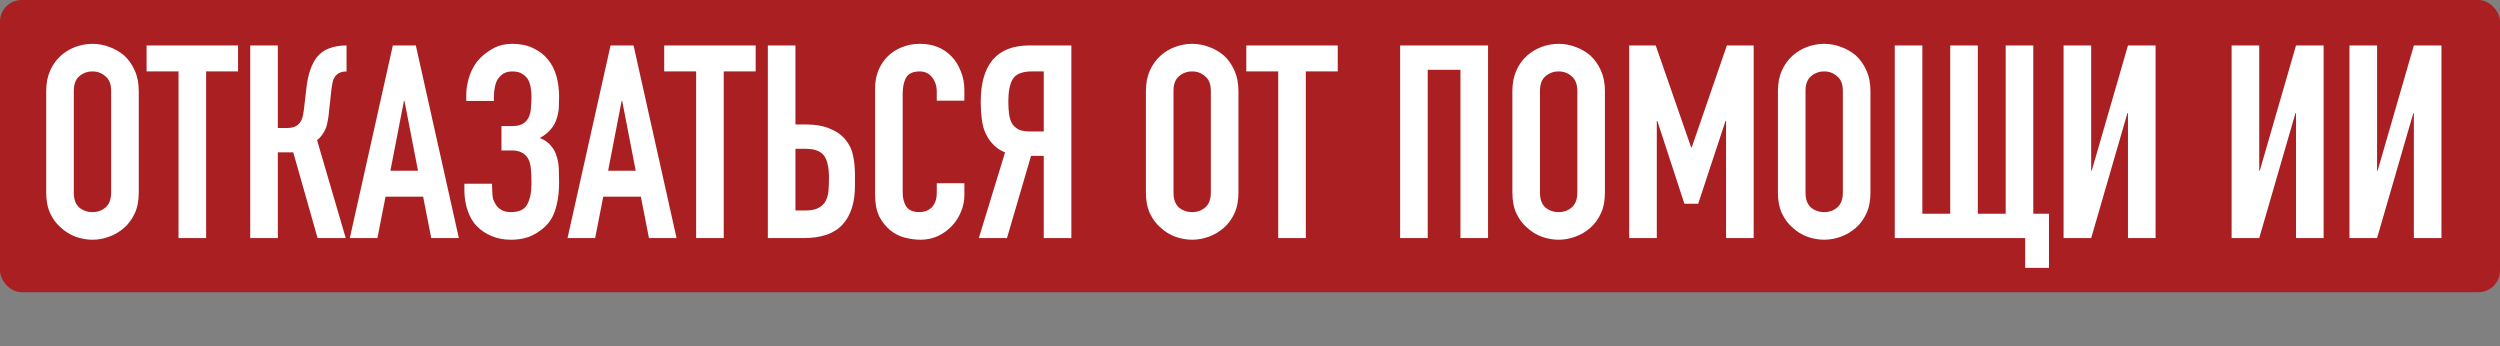
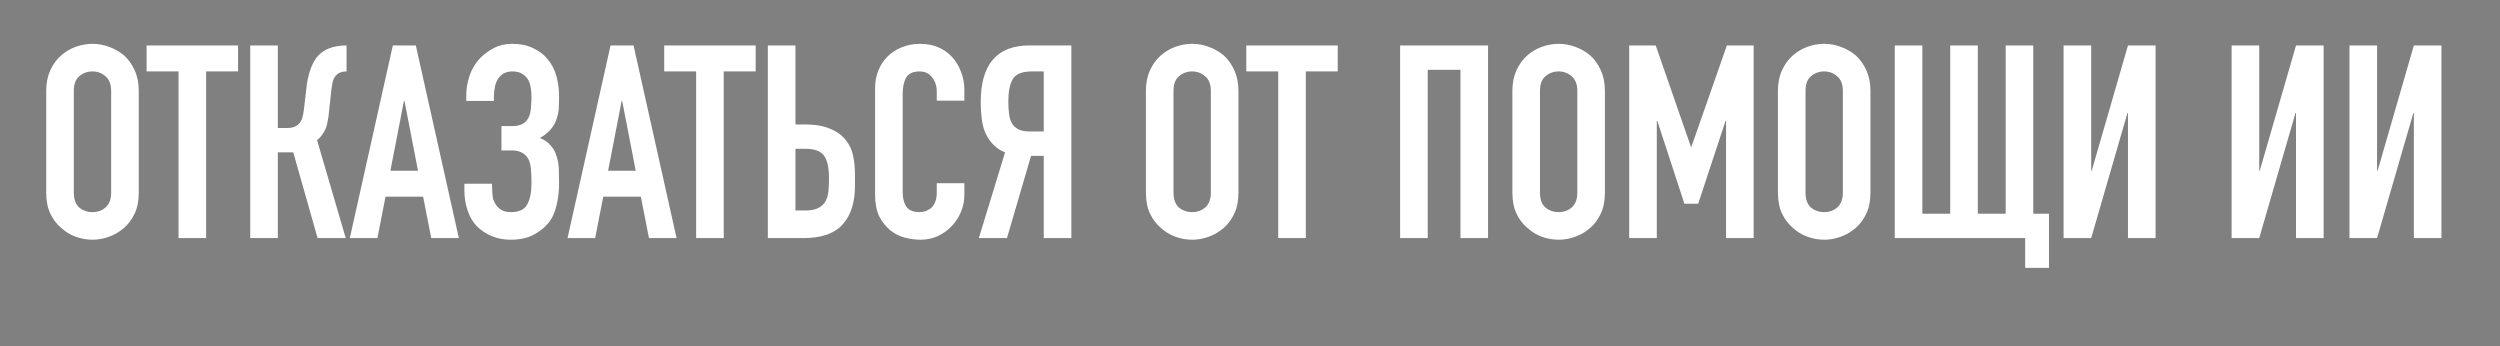
<svg xmlns="http://www.w3.org/2000/svg" width="231" height="32" viewBox="0 0 231 32" fill="none">
  <rect x="0" y="0" width="231" height="32" fill="#808080" stroke="none" />
-   <rect width="231" height="27" rx="2" fill="#AA2022" />
-   <path d="M4.27 8.4C4.27 7.683 4.395 7.05 4.645 6.5C4.895 5.95 5.229 5.492 5.645 5.125C6.045 4.775 6.495 4.508 6.995 4.325C7.512 4.142 8.029 4.05 8.545 4.05C9.062 4.05 9.57 4.142 10.07 4.325C10.587 4.508 11.053 4.775 11.47 5.125C11.87 5.492 12.195 5.95 12.445 6.5C12.695 7.05 12.82 7.683 12.82 8.4V17.8C12.82 18.55 12.695 19.192 12.445 19.725C12.195 20.258 11.87 20.7 11.47 21.05C11.053 21.417 10.587 21.692 10.07 21.875C9.57 22.058 9.062 22.15 8.545 22.15C8.029 22.15 7.512 22.058 6.995 21.875C6.495 21.692 6.045 21.417 5.645 21.05C5.229 20.7 4.895 20.258 4.645 19.725C4.395 19.192 4.27 18.55 4.27 17.8V8.4ZM6.82 17.8C6.82 18.417 6.987 18.875 7.32 19.175C7.67 19.458 8.079 19.6 8.545 19.6C9.012 19.6 9.412 19.458 9.745 19.175C10.095 18.875 10.27 18.417 10.27 17.8V8.4C10.27 7.783 10.095 7.333 9.745 7.05C9.412 6.75 9.012 6.6 8.545 6.6C8.079 6.6 7.67 6.75 7.32 7.05C6.987 7.333 6.82 7.783 6.82 8.4V17.8ZM16.496 22V6.6H13.546V4.2H21.996V6.6H19.046V22H16.496ZM32.021 6.6C31.788 6.6 31.596 6.633 31.446 6.7C31.296 6.75 31.155 6.85 31.021 7C30.888 7.15 30.796 7.333 30.746 7.55C30.696 7.767 30.655 8.008 30.621 8.275L30.396 10.35C30.38 10.567 30.355 10.767 30.321 10.95C30.288 11.117 30.255 11.292 30.221 11.475C30.188 11.642 30.138 11.792 30.071 11.925C29.971 12.158 29.846 12.367 29.696 12.55C29.563 12.717 29.43 12.85 29.296 12.95L31.946 22H29.346L27.096 14.075H25.671V22H23.121V4.2H25.671V11.825H26.521C26.821 11.825 27.063 11.783 27.246 11.7C27.43 11.617 27.58 11.5 27.696 11.35C27.813 11.2 27.896 11.033 27.946 10.85C27.996 10.65 28.038 10.433 28.071 10.2L28.321 8.075C28.338 8.008 28.355 7.875 28.371 7.675C28.405 7.458 28.455 7.217 28.521 6.95C28.588 6.683 28.68 6.408 28.796 6.125C28.913 5.842 29.063 5.575 29.246 5.325C29.563 4.925 29.946 4.642 30.396 4.475C30.863 4.292 31.405 4.2 32.021 4.2V6.6ZM38.623 15.775L37.373 9.325H37.323L36.073 15.775H38.623ZM32.323 22L36.298 4.2H38.423L42.398 22H39.848L39.098 18.175H35.623L34.873 22H32.323ZM43.084 8.7C43.084 8.2 43.184 7.633 43.385 7C43.601 6.367 43.926 5.825 44.359 5.375C44.743 4.992 45.176 4.675 45.66 4.425C46.143 4.175 46.701 4.05 47.334 4.05C48.084 4.05 48.726 4.183 49.26 4.45C49.809 4.7 50.26 5.042 50.609 5.475C50.976 5.908 51.243 6.425 51.41 7.025C51.576 7.625 51.66 8.258 51.66 8.925C51.66 9.258 51.651 9.6 51.635 9.95C51.618 10.283 51.551 10.625 51.434 10.975C51.334 11.308 51.16 11.625 50.91 11.925C50.676 12.225 50.334 12.5 49.885 12.75C50.334 12.933 50.676 13.175 50.91 13.475C51.16 13.758 51.334 14.083 51.434 14.45C51.551 14.8 51.618 15.192 51.635 15.625C51.651 16.042 51.66 16.475 51.66 16.925C51.66 17.675 51.576 18.375 51.41 19.025C51.26 19.675 51.001 20.217 50.635 20.65C50.268 21.083 49.801 21.442 49.234 21.725C48.684 22.008 48.001 22.15 47.184 22.15C46.568 22.15 45.993 22.042 45.459 21.825C44.926 21.608 44.468 21.308 44.084 20.925C43.701 20.542 43.41 20.05 43.209 19.45C43.01 18.85 42.91 18.25 42.91 17.65V16.975H45.459L45.484 17.675C45.484 17.908 45.51 18.142 45.559 18.375C45.626 18.592 45.726 18.792 45.859 18.975C45.993 19.158 46.168 19.308 46.385 19.425C46.601 19.542 46.876 19.6 47.209 19.6C47.959 19.6 48.459 19.367 48.709 18.9C48.976 18.417 49.109 17.767 49.109 16.95C49.109 16.483 49.093 16.05 49.059 15.65C49.026 15.233 48.943 14.908 48.809 14.675C48.51 14.158 48.01 13.9 47.309 13.9H46.334V11.65H47.385C47.701 11.65 47.984 11.592 48.234 11.475C48.484 11.358 48.684 11.158 48.834 10.875C48.968 10.608 49.043 10.292 49.059 9.925C49.093 9.558 49.109 9.233 49.109 8.95C49.109 8.65 49.084 8.358 49.035 8.075C48.984 7.775 48.893 7.517 48.76 7.3C48.626 7.1 48.443 6.933 48.209 6.8C47.993 6.667 47.709 6.6 47.359 6.6C47.043 6.6 46.776 6.658 46.559 6.775C46.359 6.892 46.193 7.042 46.059 7.225C45.91 7.425 45.801 7.683 45.734 8C45.668 8.317 45.635 8.625 45.635 8.925V9.325H43.084V8.7ZM58.74 15.775L57.49 9.325H57.44L56.19 15.775H58.74ZM52.44 22L56.415 4.2H58.54L62.515 22H59.965L59.215 18.175H55.74L54.99 22H52.44ZM64.323 22V6.6H61.373V4.2H69.823V6.6H66.873V22H64.323ZM70.948 4.2H73.499V11.5H74.448C75.332 11.5 76.065 11.625 76.648 11.875C77.249 12.108 77.732 12.442 78.099 12.875C78.482 13.342 78.724 13.842 78.823 14.375C78.94 14.908 78.999 15.5 78.999 16.15V17.15C78.999 18.717 78.615 19.917 77.849 20.75C77.099 21.583 75.89 22 74.224 22H70.948V4.2ZM73.499 13.75V19.45H74.398C74.915 19.45 75.315 19.375 75.599 19.225C75.898 19.075 76.124 18.867 76.273 18.6C76.424 18.333 76.515 18.017 76.549 17.65C76.582 17.283 76.599 16.883 76.599 16.45C76.599 15.533 76.457 14.858 76.174 14.425C76.007 14.192 75.79 14.025 75.523 13.925C75.257 13.808 74.89 13.75 74.424 13.75H73.499ZM89.107 16.925V18.025C89.107 18.575 88.999 19.1 88.782 19.6C88.582 20.083 88.299 20.517 87.932 20.9C87.566 21.283 87.132 21.592 86.632 21.825C86.149 22.042 85.624 22.15 85.057 22.15C84.574 22.15 84.082 22.083 83.582 21.95C83.082 21.817 82.632 21.583 82.232 21.25C81.832 20.917 81.499 20.492 81.232 19.975C80.982 19.442 80.857 18.767 80.857 17.95V8.15C80.857 7.567 80.957 7.025 81.157 6.525C81.357 6.025 81.641 5.592 82.007 5.225C82.374 4.858 82.807 4.575 83.307 4.375C83.824 4.158 84.391 4.05 85.007 4.05C86.207 4.05 87.182 4.442 87.932 5.225C88.299 5.608 88.582 6.067 88.782 6.6C88.999 7.117 89.107 7.683 89.107 8.3V9.3H86.557V8.45C86.557 7.95 86.415 7.517 86.132 7.15C85.849 6.783 85.466 6.6 84.982 6.6C84.349 6.6 83.924 6.8 83.707 7.2C83.507 7.583 83.407 8.075 83.407 8.675V17.775C83.407 18.292 83.516 18.725 83.732 19.075C83.966 19.425 84.374 19.6 84.957 19.6C85.124 19.6 85.299 19.575 85.482 19.525C85.682 19.458 85.865 19.358 86.032 19.225C86.182 19.092 86.307 18.908 86.407 18.675C86.507 18.442 86.557 18.15 86.557 17.8V16.925H89.107ZM95.344 6.6C94.444 6.6 93.852 6.842 93.569 7.325C93.302 7.792 93.169 8.475 93.169 9.375C93.169 9.825 93.194 10.225 93.244 10.575C93.294 10.908 93.385 11.192 93.519 11.425C93.669 11.658 93.877 11.842 94.144 11.975C94.41 12.092 94.769 12.15 95.219 12.15H96.444V6.6H95.344ZM96.444 22V14.4H95.269L93.044 22H90.444L92.869 14.075C92.469 13.925 92.119 13.7 91.819 13.4C91.519 13.1 91.277 12.758 91.094 12.375C90.91 11.992 90.785 11.542 90.719 11.025C90.652 10.508 90.619 9.975 90.619 9.425C90.619 5.942 92.119 4.2 95.119 4.2H98.994V22H96.444ZM105.882 8.4C105.882 7.683 106.007 7.05 106.257 6.5C106.507 5.95 106.84 5.492 107.257 5.125C107.657 4.775 108.107 4.508 108.607 4.325C109.123 4.142 109.64 4.05 110.157 4.05C110.673 4.05 111.182 4.142 111.682 4.325C112.198 4.508 112.665 4.775 113.082 5.125C113.482 5.492 113.807 5.95 114.057 6.5C114.307 7.05 114.432 7.683 114.432 8.4V17.8C114.432 18.55 114.307 19.192 114.057 19.725C113.807 20.258 113.482 20.7 113.082 21.05C112.665 21.417 112.198 21.692 111.682 21.875C111.182 22.058 110.673 22.15 110.157 22.15C109.64 22.15 109.123 22.058 108.607 21.875C108.107 21.692 107.657 21.417 107.257 21.05C106.84 20.7 106.507 20.258 106.257 19.725C106.007 19.192 105.882 18.55 105.882 17.8V8.4ZM108.432 17.8C108.432 18.417 108.598 18.875 108.932 19.175C109.282 19.458 109.69 19.6 110.157 19.6C110.623 19.6 111.023 19.458 111.357 19.175C111.707 18.875 111.882 18.417 111.882 17.8V8.4C111.882 7.783 111.707 7.333 111.357 7.05C111.023 6.75 110.623 6.6 110.157 6.6C109.69 6.6 109.282 6.75 108.932 7.05C108.598 7.333 108.432 7.783 108.432 8.4V17.8ZM118.107 22V6.6H115.157V4.2H123.607V6.6H120.657V22H118.107ZM129.371 22V4.2H137.496V22H134.946V6.45H131.921V22H129.371ZM139.744 8.4C139.744 7.683 139.869 7.05 140.119 6.5C140.369 5.95 140.702 5.492 141.119 5.125C141.519 4.775 141.969 4.508 142.469 4.325C142.986 4.142 143.502 4.05 144.019 4.05C144.536 4.05 145.044 4.142 145.544 4.325C146.061 4.508 146.527 4.775 146.944 5.125C147.344 5.492 147.669 5.95 147.919 6.5C148.169 7.05 148.294 7.683 148.294 8.4V17.8C148.294 18.55 148.169 19.192 147.919 19.725C147.669 20.258 147.344 20.7 146.944 21.05C146.527 21.417 146.061 21.692 145.544 21.875C145.044 22.058 144.536 22.15 144.019 22.15C143.502 22.15 142.986 22.058 142.469 21.875C141.969 21.692 141.519 21.417 141.119 21.05C140.702 20.7 140.369 20.258 140.119 19.725C139.869 19.192 139.744 18.55 139.744 17.8V8.4ZM142.294 17.8C142.294 18.417 142.461 18.875 142.794 19.175C143.144 19.458 143.552 19.6 144.019 19.6C144.486 19.6 144.886 19.458 145.219 19.175C145.569 18.875 145.744 18.417 145.744 17.8V8.4C145.744 7.783 145.569 7.333 145.219 7.05C144.886 6.75 144.486 6.6 144.019 6.6C143.552 6.6 143.144 6.75 142.794 7.05C142.461 7.333 142.294 7.783 142.294 8.4V17.8ZM150.538 22V4.2H152.988L156.263 13.625H156.313L159.563 4.2H162.038V22H159.488V11.175H159.438L156.913 18.825H155.638L153.138 11.175H153.088V22H150.538ZM164.28 8.4C164.28 7.683 164.405 7.05 164.655 6.5C164.905 5.95 165.238 5.492 165.655 5.125C166.055 4.775 166.505 4.508 167.005 4.325C167.522 4.142 168.038 4.05 168.555 4.05C169.072 4.05 169.58 4.142 170.08 4.325C170.597 4.508 171.063 4.775 171.48 5.125C171.88 5.492 172.205 5.95 172.455 6.5C172.705 7.05 172.83 7.683 172.83 8.4V17.8C172.83 18.55 172.705 19.192 172.455 19.725C172.205 20.258 171.88 20.7 171.48 21.05C171.063 21.417 170.597 21.692 170.08 21.875C169.58 22.058 169.072 22.15 168.555 22.15C168.038 22.15 167.522 22.058 167.005 21.875C166.505 21.692 166.055 21.417 165.655 21.05C165.238 20.7 164.905 20.258 164.655 19.725C164.405 19.192 164.28 18.55 164.28 17.8V8.4ZM166.83 17.8C166.83 18.417 166.997 18.875 167.33 19.175C167.68 19.458 168.088 19.6 168.555 19.6C169.022 19.6 169.422 19.458 169.755 19.175C170.105 18.875 170.28 18.417 170.28 17.8V8.4C170.28 7.783 170.105 7.333 169.755 7.05C169.422 6.75 169.022 6.6 168.555 6.6C168.088 6.6 167.68 6.75 167.33 7.05C166.997 7.333 166.83 7.783 166.83 8.4V17.8ZM175.075 22V4.2H177.625V19.75H180.2V4.2H182.75V19.75H185.325V4.2H187.875V19.75H189.325V24.75H187.125V22H175.075ZM196.625 22V10.45H196.575L193.225 22H190.675V4.2H193.225V15.775H193.275L196.625 4.2H199.175V22H196.625ZM212.152 22V10.45H212.102L208.752 22H206.202V4.2H208.752V15.775H208.802L212.152 4.2H214.702V22H212.152ZM223.041 22V10.45H222.991L219.641 22H217.091V4.2H219.641V15.775H219.691L223.041 4.2H225.591V22H223.041Z" fill="white" />
+   <path d="M4.27 8.4C4.27 7.683 4.395 7.05 4.645 6.5C4.895 5.95 5.229 5.492 5.645 5.125C6.045 4.775 6.495 4.508 6.995 4.325C7.512 4.142 8.029 4.05 8.545 4.05C9.062 4.05 9.57 4.142 10.07 4.325C10.587 4.508 11.053 4.775 11.47 5.125C11.87 5.492 12.195 5.95 12.445 6.5C12.695 7.05 12.82 7.683 12.82 8.4V17.8C12.82 18.55 12.695 19.192 12.445 19.725C12.195 20.258 11.87 20.7 11.47 21.05C11.053 21.417 10.587 21.692 10.07 21.875C9.57 22.058 9.062 22.15 8.545 22.15C8.029 22.15 7.512 22.058 6.995 21.875C6.495 21.692 6.045 21.417 5.645 21.05C5.229 20.7 4.895 20.258 4.645 19.725C4.395 19.192 4.27 18.55 4.27 17.8V8.4ZM6.82 17.8C6.82 18.417 6.987 18.875 7.32 19.175C7.67 19.458 8.079 19.6 8.545 19.6C9.012 19.6 9.412 19.458 9.745 19.175C10.095 18.875 10.27 18.417 10.27 17.8V8.4C10.27 7.783 10.095 7.333 9.745 7.05C9.412 6.75 9.012 6.6 8.545 6.6C8.079 6.6 7.67 6.75 7.32 7.05C6.987 7.333 6.82 7.783 6.82 8.4V17.8ZM16.496 22V6.6H13.546V4.2H21.996V6.6H19.046V22H16.496ZM32.021 6.6C31.788 6.6 31.596 6.633 31.446 6.7C31.296 6.75 31.155 6.85 31.021 7C30.888 7.15 30.796 7.333 30.746 7.55C30.696 7.767 30.655 8.008 30.621 8.275L30.396 10.35C30.38 10.567 30.355 10.767 30.321 10.95C30.288 11.117 30.255 11.292 30.221 11.475C30.188 11.642 30.138 11.792 30.071 11.925C29.971 12.158 29.846 12.367 29.696 12.55C29.563 12.717 29.43 12.85 29.296 12.95L31.946 22H29.346L27.096 14.075H25.671V22H23.121V4.2H25.671V11.825H26.521C26.821 11.825 27.063 11.783 27.246 11.7C27.43 11.617 27.58 11.5 27.696 11.35C27.813 11.2 27.896 11.033 27.946 10.85C27.996 10.65 28.038 10.433 28.071 10.2L28.321 8.075C28.338 8.008 28.355 7.875 28.371 7.675C28.405 7.458 28.455 7.217 28.521 6.95C28.588 6.683 28.68 6.408 28.796 6.125C28.913 5.842 29.063 5.575 29.246 5.325C29.563 4.925 29.946 4.642 30.396 4.475C30.863 4.292 31.405 4.2 32.021 4.2V6.6ZM38.623 15.775L37.373 9.325H37.323L36.073 15.775H38.623ZM32.323 22L36.298 4.2H38.423L42.398 22H39.848L39.098 18.175H35.623L34.873 22H32.323ZM43.084 8.7C43.084 8.2 43.184 7.633 43.385 7C43.601 6.367 43.926 5.825 44.359 5.375C44.743 4.992 45.176 4.675 45.66 4.425C46.143 4.175 46.701 4.05 47.334 4.05C48.084 4.05 48.726 4.183 49.26 4.45C49.809 4.7 50.26 5.042 50.609 5.475C50.976 5.908 51.243 6.425 51.41 7.025C51.576 7.625 51.66 8.258 51.66 8.925C51.66 9.258 51.651 9.6 51.635 9.95C51.618 10.283 51.551 10.625 51.434 10.975C51.334 11.308 51.16 11.625 50.91 11.925C50.676 12.225 50.334 12.5 49.885 12.75C50.334 12.933 50.676 13.175 50.91 13.475C51.16 13.758 51.334 14.083 51.434 14.45C51.551 14.8 51.618 15.192 51.635 15.625C51.651 16.042 51.66 16.475 51.66 16.925C51.66 17.675 51.576 18.375 51.41 19.025C51.26 19.675 51.001 20.217 50.635 20.65C50.268 21.083 49.801 21.442 49.234 21.725C48.684 22.008 48.001 22.15 47.184 22.15C46.568 22.15 45.993 22.042 45.459 21.825C44.926 21.608 44.468 21.308 44.084 20.925C43.701 20.542 43.41 20.05 43.209 19.45C43.01 18.85 42.91 18.25 42.91 17.65V16.975H45.459L45.484 17.675C45.484 17.908 45.51 18.142 45.559 18.375C45.626 18.592 45.726 18.792 45.859 18.975C45.993 19.158 46.168 19.308 46.385 19.425C46.601 19.542 46.876 19.6 47.209 19.6C47.959 19.6 48.459 19.367 48.709 18.9C48.976 18.417 49.109 17.767 49.109 16.95C49.109 16.483 49.093 16.05 49.059 15.65C49.026 15.233 48.943 14.908 48.809 14.675C48.51 14.158 48.01 13.9 47.309 13.9H46.334V11.65H47.385C47.701 11.65 47.984 11.592 48.234 11.475C48.484 11.358 48.684 11.158 48.834 10.875C48.968 10.608 49.043 10.292 49.059 9.925C49.093 9.558 49.109 9.233 49.109 8.95C49.109 8.65 49.084 8.358 49.035 8.075C48.984 7.775 48.893 7.517 48.76 7.3C48.626 7.1 48.443 6.933 48.209 6.8C47.993 6.667 47.709 6.6 47.359 6.6C47.043 6.6 46.776 6.658 46.559 6.775C46.359 6.892 46.193 7.042 46.059 7.225C45.91 7.425 45.801 7.683 45.734 8C45.668 8.317 45.635 8.625 45.635 8.925V9.325H43.084V8.7ZM58.74 15.775L57.49 9.325H57.44L56.19 15.775H58.74ZM52.44 22L56.415 4.2H58.54L62.515 22H59.965L59.215 18.175H55.74L54.99 22H52.44ZM64.323 22V6.6H61.373V4.2H69.823V6.6H66.873V22H64.323ZM70.948 4.2H73.499V11.5H74.448C75.332 11.5 76.065 11.625 76.648 11.875C77.249 12.108 77.732 12.442 78.099 12.875C78.482 13.342 78.724 13.842 78.823 14.375C78.94 14.908 78.999 15.5 78.999 16.15V17.15C78.999 18.717 78.615 19.917 77.849 20.75C77.099 21.583 75.89 22 74.224 22H70.948V4.2ZM73.499 13.75V19.45H74.398C74.915 19.45 75.315 19.375 75.599 19.225C75.898 19.075 76.124 18.867 76.273 18.6C76.424 18.333 76.515 18.017 76.549 17.65C76.582 17.283 76.599 16.883 76.599 16.45C76.599 15.533 76.457 14.858 76.174 14.425C76.007 14.192 75.79 14.025 75.523 13.925C75.257 13.808 74.89 13.75 74.424 13.75H73.499ZM89.107 16.925V18.025C89.107 18.575 88.999 19.1 88.782 19.6C88.582 20.083 88.299 20.517 87.932 20.9C87.566 21.283 87.132 21.592 86.632 21.825C86.149 22.042 85.624 22.15 85.057 22.15C84.574 22.15 84.082 22.083 83.582 21.95C83.082 21.817 82.632 21.583 82.232 21.25C81.832 20.917 81.499 20.492 81.232 19.975C80.982 19.442 80.857 18.767 80.857 17.95V8.15C80.857 7.567 80.957 7.025 81.157 6.525C81.357 6.025 81.641 5.592 82.007 5.225C82.374 4.858 82.807 4.575 83.307 4.375C83.824 4.158 84.391 4.05 85.007 4.05C86.207 4.05 87.182 4.442 87.932 5.225C88.299 5.608 88.582 6.067 88.782 6.6C88.999 7.117 89.107 7.683 89.107 8.3V9.3H86.557V8.45C86.557 7.95 86.415 7.517 86.132 7.15C85.849 6.783 85.466 6.6 84.982 6.6C84.349 6.6 83.924 6.8 83.707 7.2C83.507 7.583 83.407 8.075 83.407 8.675V17.775C83.407 18.292 83.516 18.725 83.732 19.075C83.966 19.425 84.374 19.6 84.957 19.6C85.124 19.6 85.299 19.575 85.482 19.525C85.682 19.458 85.865 19.358 86.032 19.225C86.182 19.092 86.307 18.908 86.407 18.675C86.507 18.442 86.557 18.15 86.557 17.8V16.925H89.107ZM95.344 6.6C94.444 6.6 93.852 6.842 93.569 7.325C93.302 7.792 93.169 8.475 93.169 9.375C93.169 9.825 93.194 10.225 93.244 10.575C93.294 10.908 93.385 11.192 93.519 11.425C93.669 11.658 93.877 11.842 94.144 11.975C94.41 12.092 94.769 12.15 95.219 12.15H96.444V6.6H95.344ZM96.444 22V14.4H95.269L93.044 22H90.444L92.869 14.075C92.469 13.925 92.119 13.7 91.819 13.4C91.519 13.1 91.277 12.758 91.094 12.375C90.91 11.992 90.785 11.542 90.719 11.025C90.652 10.508 90.619 9.975 90.619 9.425C90.619 5.942 92.119 4.2 95.119 4.2H98.994V22H96.444ZM105.882 8.4C105.882 7.683 106.007 7.05 106.257 6.5C106.507 5.95 106.84 5.492 107.257 5.125C107.657 4.775 108.107 4.508 108.607 4.325C109.123 4.142 109.64 4.05 110.157 4.05C110.673 4.05 111.182 4.142 111.682 4.325C112.198 4.508 112.665 4.775 113.082 5.125C113.482 5.492 113.807 5.95 114.057 6.5C114.307 7.05 114.432 7.683 114.432 8.4V17.8C114.432 18.55 114.307 19.192 114.057 19.725C113.807 20.258 113.482 20.7 113.082 21.05C112.665 21.417 112.198 21.692 111.682 21.875C111.182 22.058 110.673 22.15 110.157 22.15C109.64 22.15 109.123 22.058 108.607 21.875C108.107 21.692 107.657 21.417 107.257 21.05C106.84 20.7 106.507 20.258 106.257 19.725C106.007 19.192 105.882 18.55 105.882 17.8V8.4ZM108.432 17.8C108.432 18.417 108.598 18.875 108.932 19.175C109.282 19.458 109.69 19.6 110.157 19.6C110.623 19.6 111.023 19.458 111.357 19.175C111.707 18.875 111.882 18.417 111.882 17.8V8.4C111.882 7.783 111.707 7.333 111.357 7.05C111.023 6.75 110.623 6.6 110.157 6.6C109.69 6.6 109.282 6.75 108.932 7.05C108.598 7.333 108.432 7.783 108.432 8.4V17.8ZM118.107 22V6.6H115.157V4.2H123.607V6.6H120.657V22H118.107ZM129.371 22V4.2H137.496V22H134.946V6.45H131.921V22H129.371ZM139.744 8.4C139.744 7.683 139.869 7.05 140.119 6.5C140.369 5.95 140.702 5.492 141.119 5.125C141.519 4.775 141.969 4.508 142.469 4.325C142.986 4.142 143.502 4.05 144.019 4.05C144.536 4.05 145.044 4.142 145.544 4.325C146.061 4.508 146.527 4.775 146.944 5.125C147.344 5.492 147.669 5.95 147.919 6.5C148.169 7.05 148.294 7.683 148.294 8.4V17.8C148.294 18.55 148.169 19.192 147.919 19.725C147.669 20.258 147.344 20.7 146.944 21.05C146.527 21.417 146.061 21.692 145.544 21.875C145.044 22.058 144.536 22.15 144.019 22.15C143.502 22.15 142.986 22.058 142.469 21.875C141.969 21.692 141.519 21.417 141.119 21.05C140.702 20.7 140.369 20.258 140.119 19.725C139.869 19.192 139.744 18.55 139.744 17.8V8.4ZM142.294 17.8C142.294 18.417 142.461 18.875 142.794 19.175C143.144 19.458 143.552 19.6 144.019 19.6C144.486 19.6 144.886 19.458 145.219 19.175C145.569 18.875 145.744 18.417 145.744 17.8V8.4C145.744 7.783 145.569 7.333 145.219 7.05C144.886 6.75 144.486 6.6 144.019 6.6C143.552 6.6 143.144 6.75 142.794 7.05C142.461 7.333 142.294 7.783 142.294 8.4V17.8ZM150.538 22V4.2H152.988L156.263 13.625L159.563 4.2H162.038V22H159.488V11.175H159.438L156.913 18.825H155.638L153.138 11.175H153.088V22H150.538ZM164.28 8.4C164.28 7.683 164.405 7.05 164.655 6.5C164.905 5.95 165.238 5.492 165.655 5.125C166.055 4.775 166.505 4.508 167.005 4.325C167.522 4.142 168.038 4.05 168.555 4.05C169.072 4.05 169.58 4.142 170.08 4.325C170.597 4.508 171.063 4.775 171.48 5.125C171.88 5.492 172.205 5.95 172.455 6.5C172.705 7.05 172.83 7.683 172.83 8.4V17.8C172.83 18.55 172.705 19.192 172.455 19.725C172.205 20.258 171.88 20.7 171.48 21.05C171.063 21.417 170.597 21.692 170.08 21.875C169.58 22.058 169.072 22.15 168.555 22.15C168.038 22.15 167.522 22.058 167.005 21.875C166.505 21.692 166.055 21.417 165.655 21.05C165.238 20.7 164.905 20.258 164.655 19.725C164.405 19.192 164.28 18.55 164.28 17.8V8.4ZM166.83 17.8C166.83 18.417 166.997 18.875 167.33 19.175C167.68 19.458 168.088 19.6 168.555 19.6C169.022 19.6 169.422 19.458 169.755 19.175C170.105 18.875 170.28 18.417 170.28 17.8V8.4C170.28 7.783 170.105 7.333 169.755 7.05C169.422 6.75 169.022 6.6 168.555 6.6C168.088 6.6 167.68 6.75 167.33 7.05C166.997 7.333 166.83 7.783 166.83 8.4V17.8ZM175.075 22V4.2H177.625V19.75H180.2V4.2H182.75V19.75H185.325V4.2H187.875V19.75H189.325V24.75H187.125V22H175.075ZM196.625 22V10.45H196.575L193.225 22H190.675V4.2H193.225V15.775H193.275L196.625 4.2H199.175V22H196.625ZM212.152 22V10.45H212.102L208.752 22H206.202V4.2H208.752V15.775H208.802L212.152 4.2H214.702V22H212.152ZM223.041 22V10.45H222.991L219.641 22H217.091V4.2H219.641V15.775H219.691L223.041 4.2H225.591V22H223.041Z" fill="white" />
</svg>